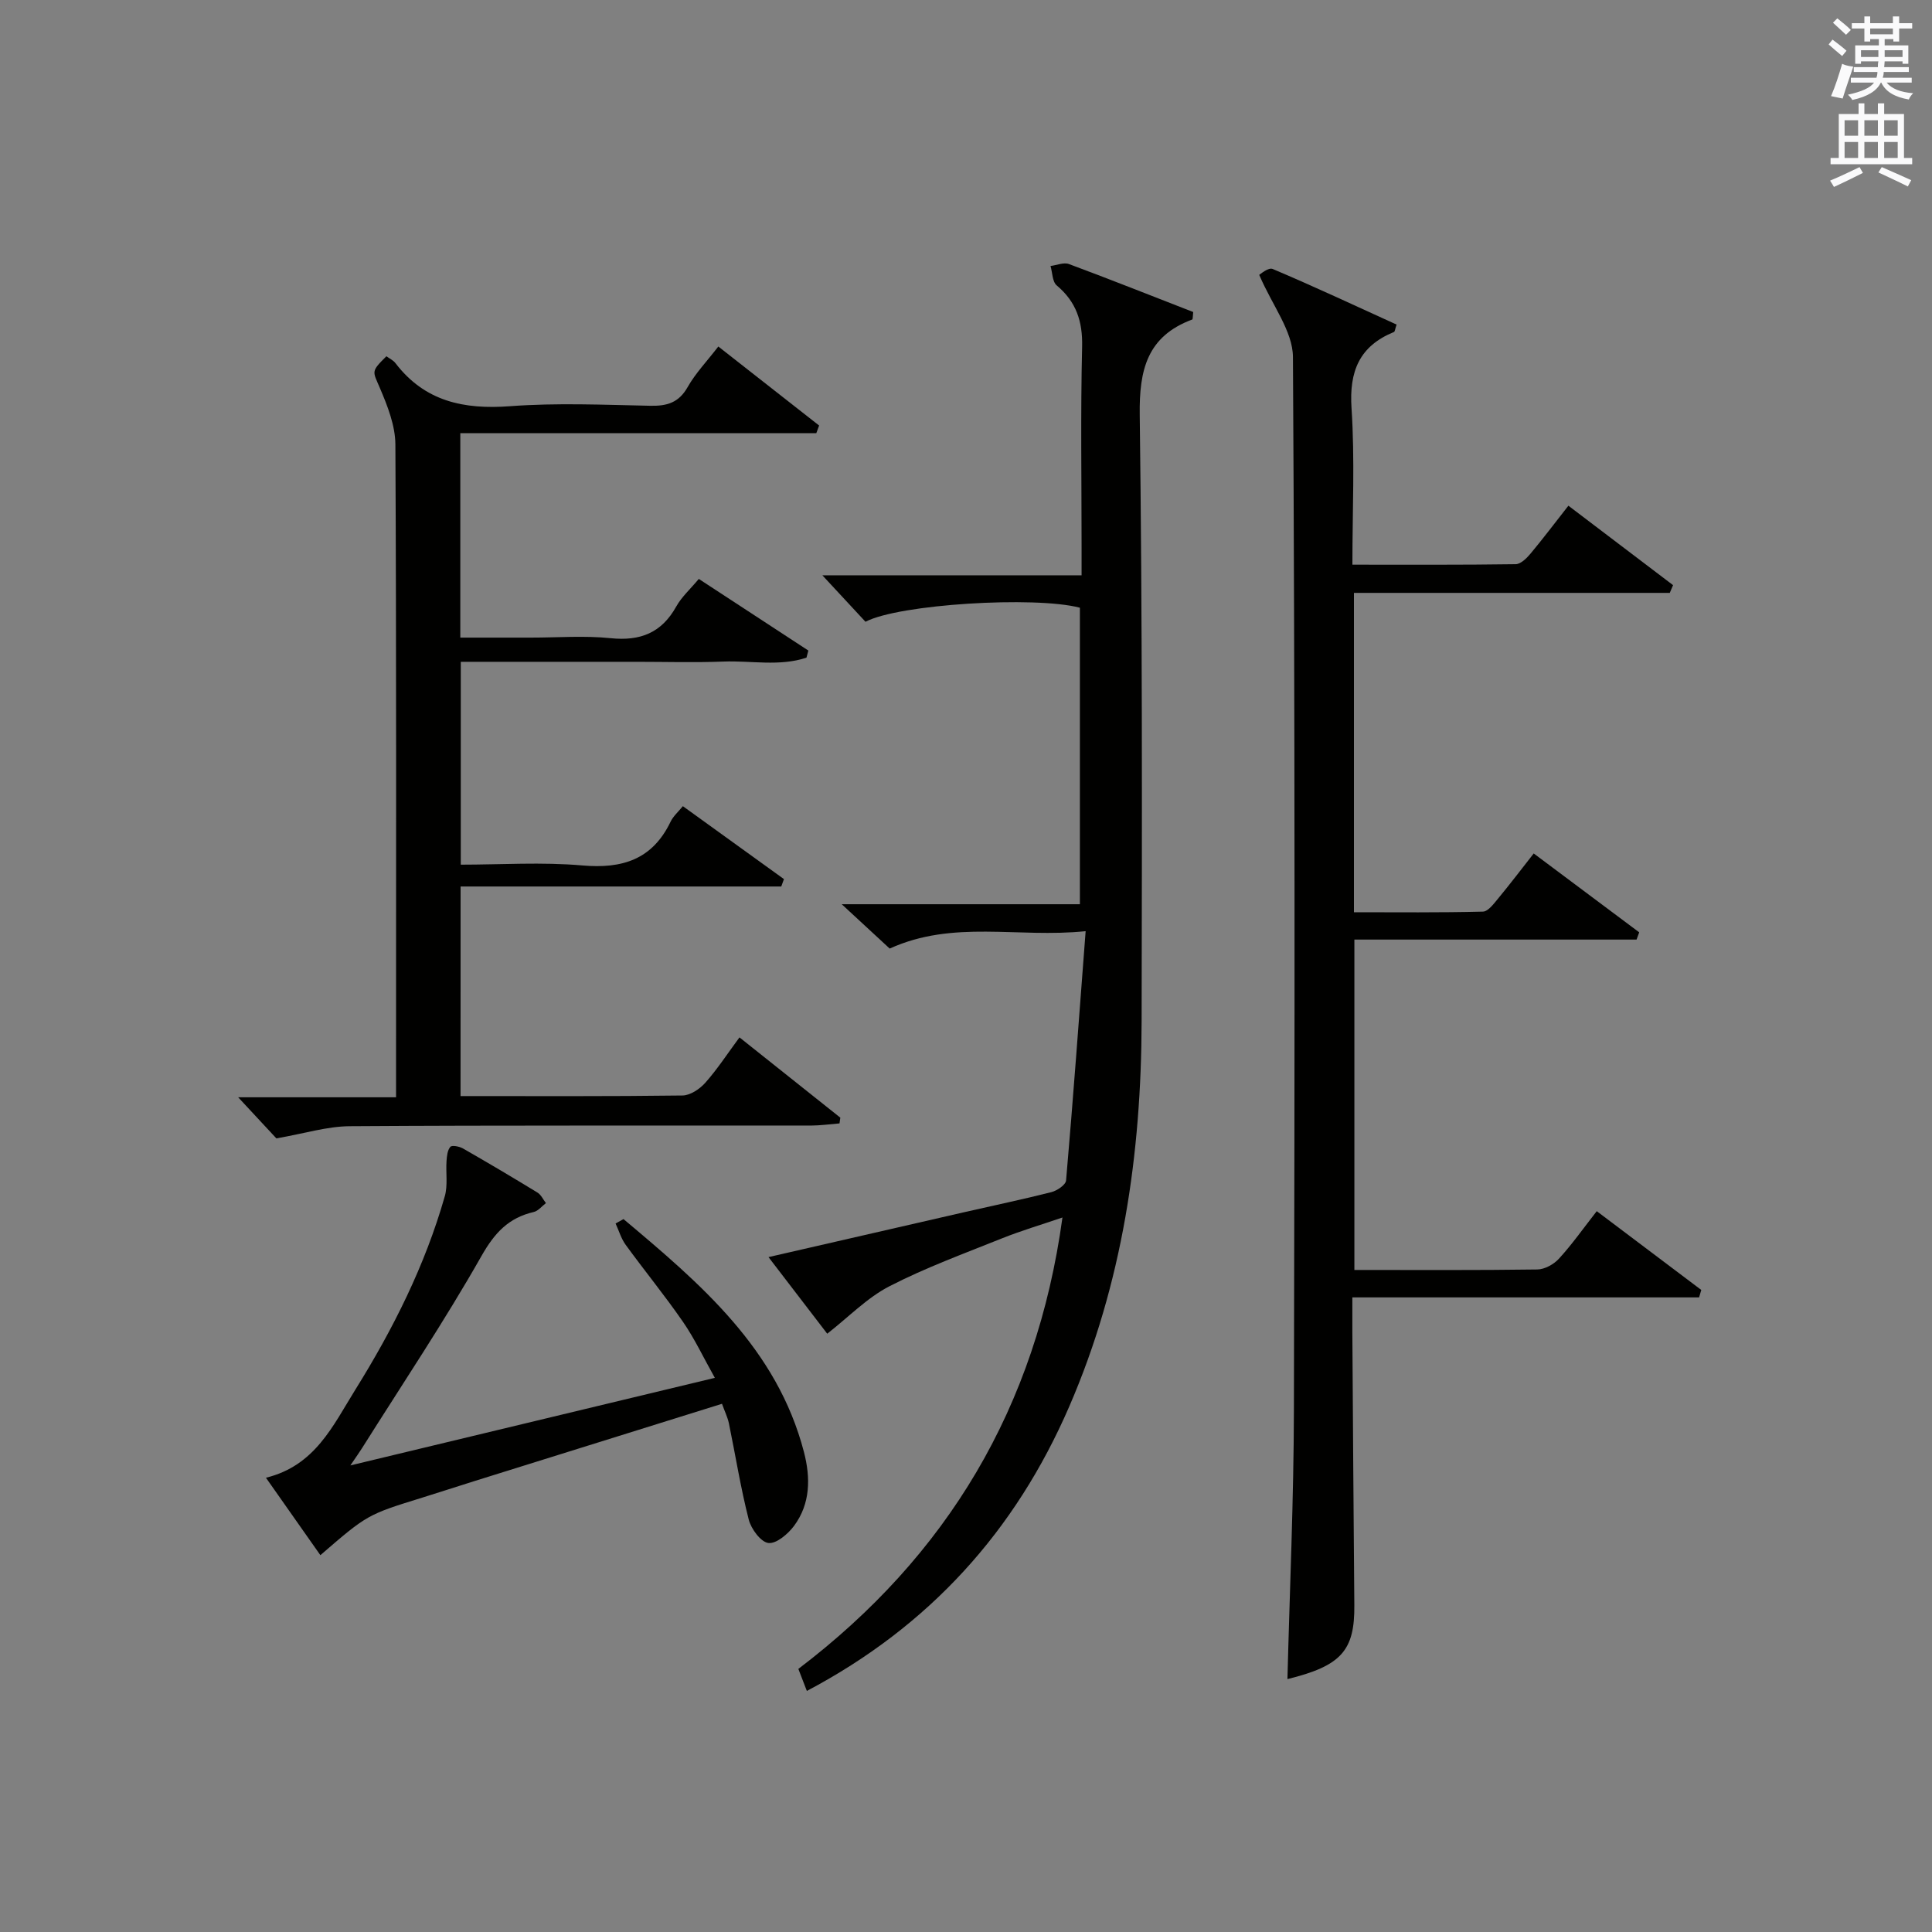
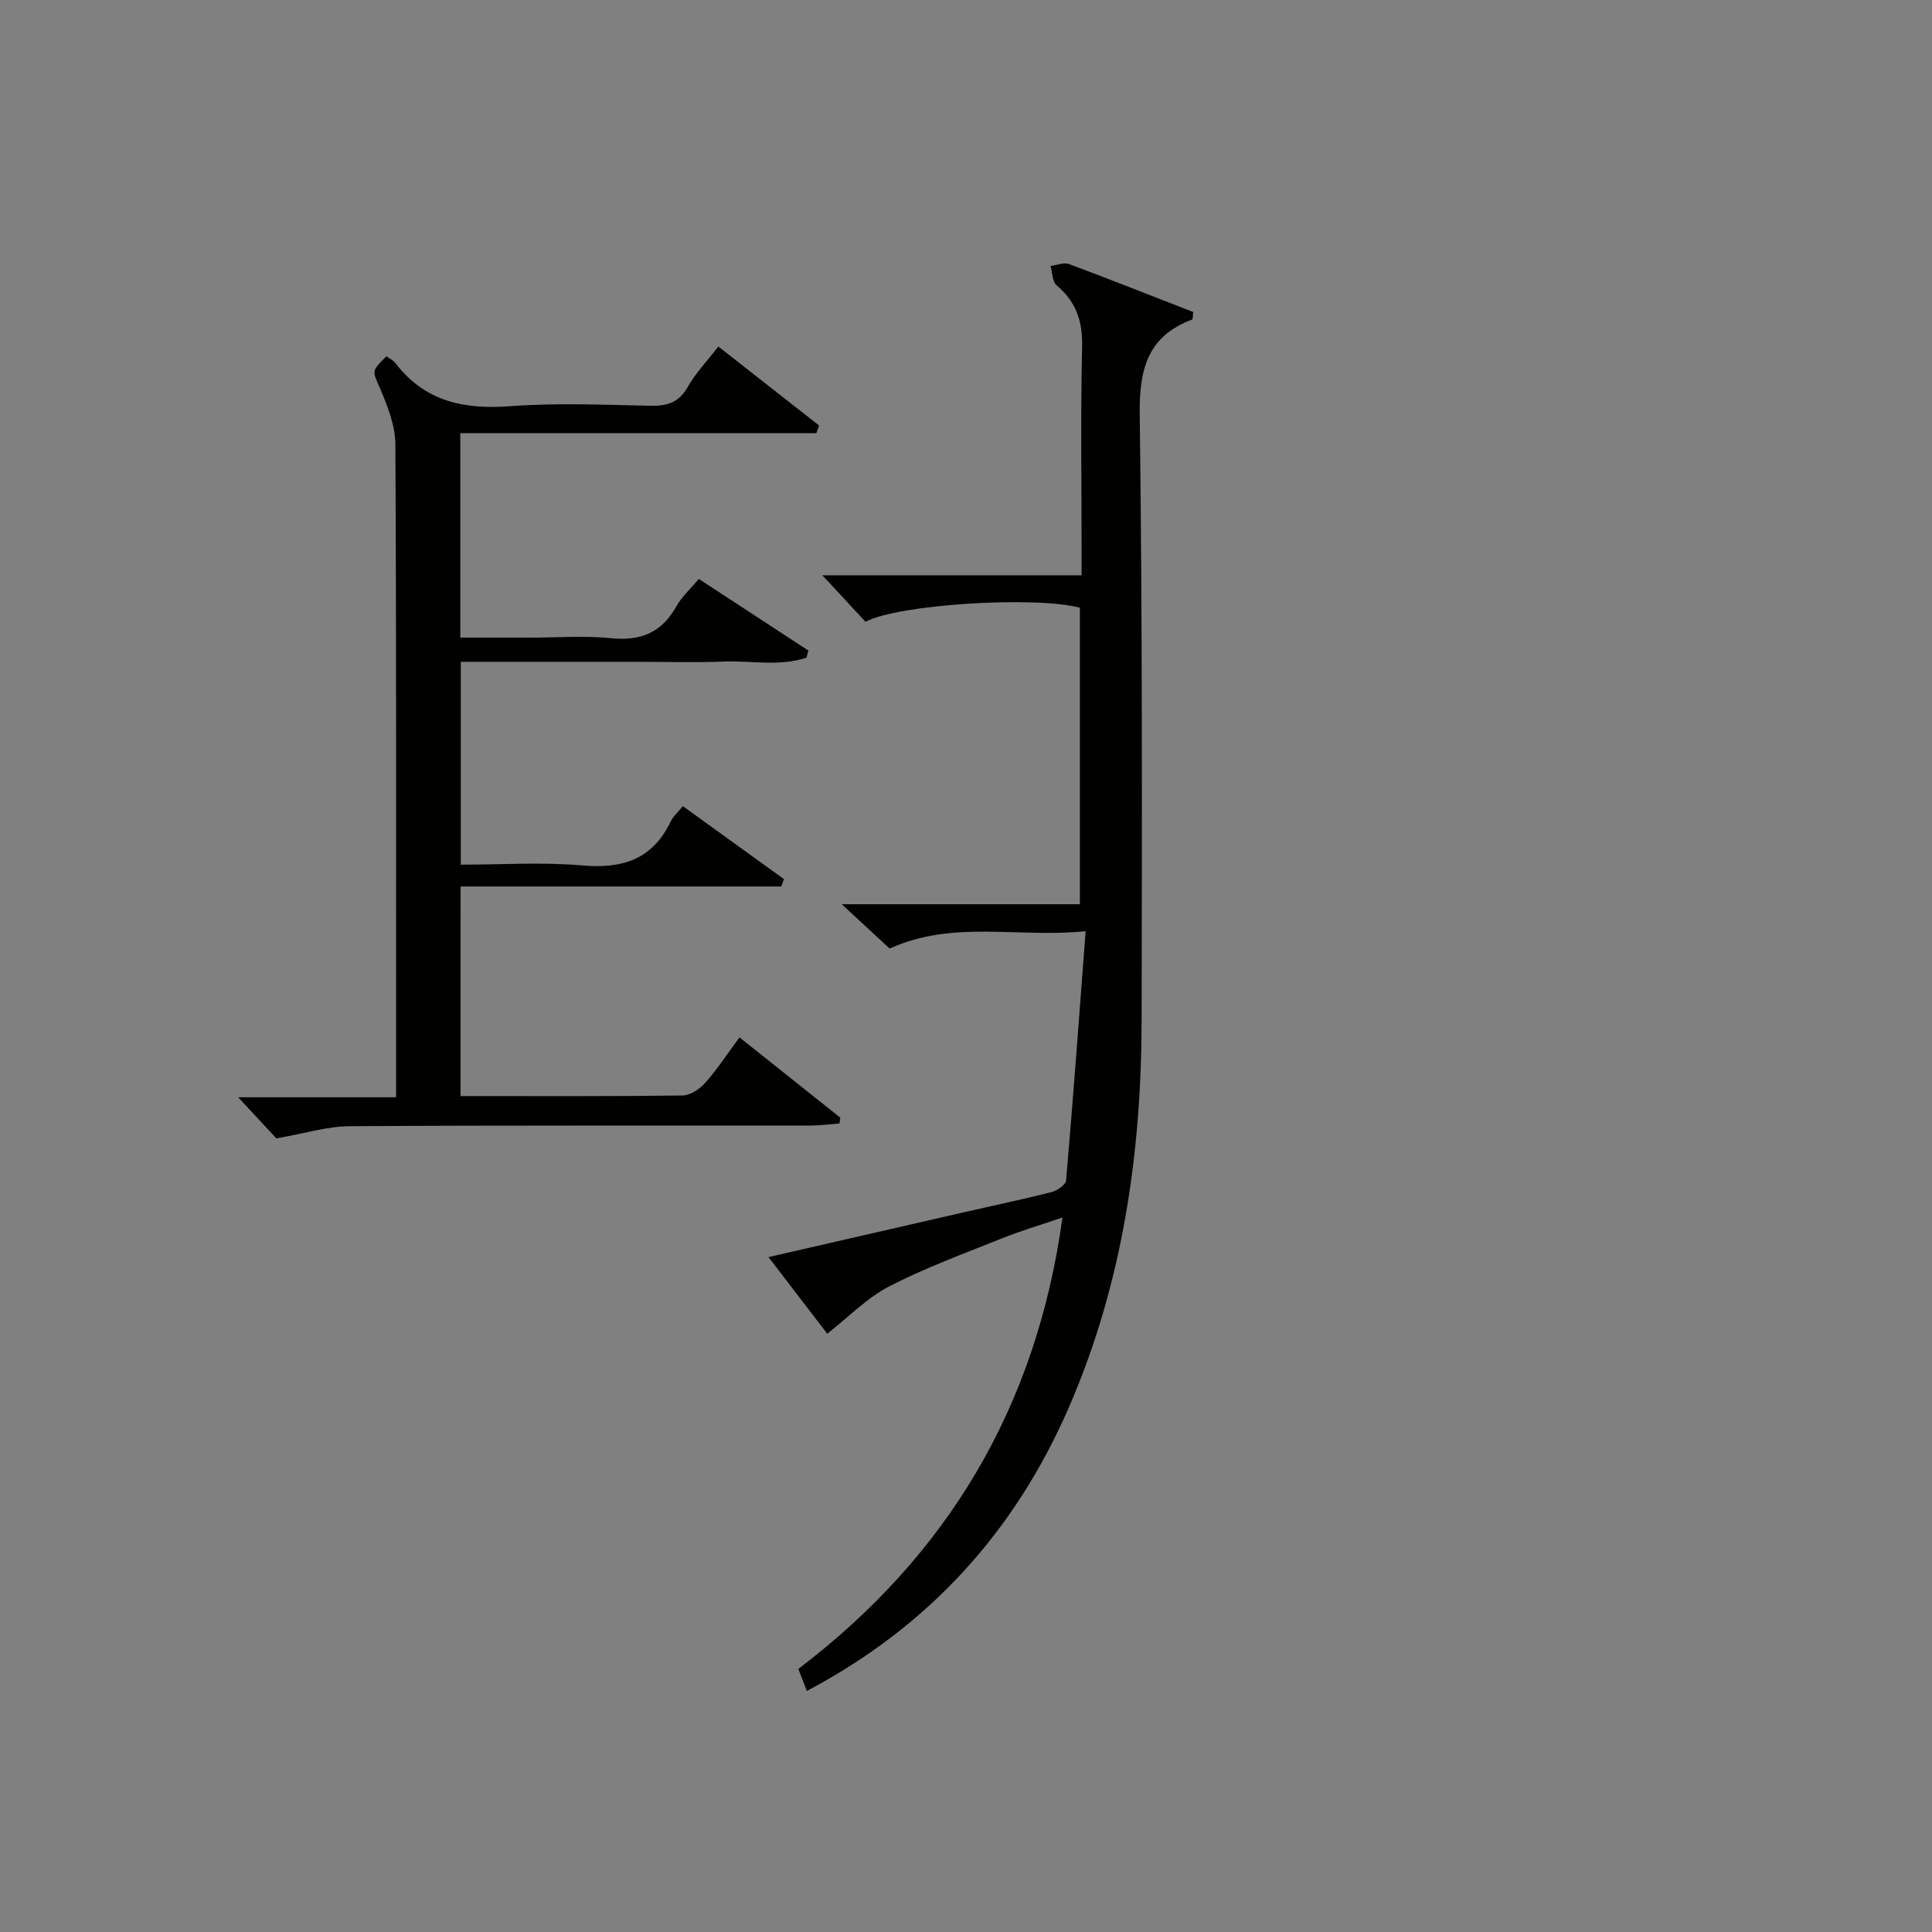
<svg xmlns="http://www.w3.org/2000/svg" version="1.1" id="漢-ZDIC-典" x="0px" y="0px" viewBox="0 0 400 400" style="enable-background:new 0 0 400 400;" xml:space="preserve">
  <rect x="0" y="0" width="400" height="400" fill="#808080" stroke="none" />
  <style type="text/css">
	.st1{fill:#010100;}
	.st2{fill:#fafafb;}
</style>
  <g>
-     <path class="st1" d="M280.41,262.93c12.9,0,25.39,0.08,37.88-0.1c1.53-0.02,3.42-1.07,4.49-2.25c2.68-2.93,4.99-6.21,7.81-9.82   c7.27,5.48,14.46,10.89,21.64,16.31c-0.15,0.51-0.3,1.03-0.45,1.54c-23.75,0-47.5,0-71.79,0c0,3.02-0.01,5.14,0,7.25   c0.13,18.83,0.24,37.66,0.41,56.48c0.09,9.42-2.72,12.56-13.85,15.3c0.47-18.55,1.3-37.15,1.34-55.74   c0.17-72.66,0.23-145.32-0.2-217.98c-0.03-5.36-4.29-10.7-6.98-17.01c0.13-0.06,1.87-1.61,2.79-1.22   c8.65,3.66,17.16,7.65,25.65,11.51c-0.33,0.96-0.35,1.45-0.54,1.53c-7.16,2.93-9.3,8.13-8.79,15.79   c0.7,10.58,0.18,21.24,0.18,32.39c11.57,0,22.69,0.06,33.8-0.1c1.03-0.01,2.25-1.2,3.04-2.14c2.56-3.06,4.96-6.25,7.88-9.97   c7.25,5.5,14.46,10.98,21.67,16.45c-0.23,0.53-0.45,1.06-0.68,1.6c-21.69,0-43.38,0-65.39,0c0,22.28,0,43.86,0,66.12   c8.87,0,17.79,0.1,26.71-0.13c1.09-0.03,2.28-1.68,3.19-2.77c2.43-2.94,4.74-5.98,7.32-9.27c7.39,5.53,14.62,10.93,21.84,16.33   c-0.18,0.5-0.37,1-0.55,1.5c-19.34,0-38.67,0-58.42,0C280.41,217.64,280.41,240.01,280.41,262.93z" />
    <path class="st1" d="M167.05,350.09c-0.67-1.73-1.14-2.96-1.76-4.56c30.78-23.39,49.28-54.1,54.68-93.46c-4.55,1.55-8.57,2.74-12.45,4.29   c-7.86,3.16-15.87,6.08-23.38,9.95c-4.62,2.38-8.41,6.34-12.87,9.82c-3.33-4.34-7.54-9.84-12.16-15.86   c13.92-3.2,27.27-6.27,40.62-9.32c5.98-1.37,11.99-2.62,17.94-4.13c1.18-0.3,2.97-1.5,3.05-2.42c1.46-16.85,2.69-33.73,4.05-51.61   c-14.15,1.46-27.36-2.4-40.57,3.6c-2.75-2.55-5.88-5.44-9.93-9.18c17.04,0,33,0,49.31,0c0-20.89,0-41.13,0-61.39   c-9.32-2.45-37.49-0.74-44.39,2.91c-2.69-2.9-5.47-5.89-8.93-9.62c18.23,0,35.59,0,53.67,0c0-2.28,0-4.04,0-5.8   c0-13.83-0.22-27.67,0.11-41.5c0.13-5.28-1.22-9.32-5.26-12.72c-0.91-0.77-0.88-2.65-1.28-4.02c1.28-0.16,2.75-0.8,3.82-0.4   c8.66,3.22,17.25,6.64,25.72,9.93c-0.11,0.95-0.07,1.5-0.2,1.55c-9.34,3.47-11,10.43-10.87,19.76   c0.54,41.82,0.48,83.66,0.39,125.49c-0.06,27.48-3.95,54.32-14.97,79.77C210.22,316.98,192.42,336.69,167.05,350.09z" />
    <path class="st1" d="M95.35,226.93c15.65,0,30.8,0.08,45.95-0.12c1.61-0.02,3.58-1.34,4.73-2.64c2.5-2.82,4.57-6.01,7.07-9.39   c7.21,5.74,14.05,11.18,20.88,16.62c-0.06,0.4-0.11,0.79-0.17,1.19c-1.99,0.16-3.98,0.44-5.96,0.45   c-31.82,0.03-63.64-0.08-95.46,0.13c-4.66,0.03-9.3,1.5-15.17,2.52c-1.72-1.85-4.5-4.84-7.91-8.51c11.18,0,21.54,0,32.69,0   c0-2.39,0-4.3,0-6.21c0-42.98,0.08-85.96-0.14-128.94c-0.02-3.92-1.63-8-3.21-11.7c-1.5-3.53-1.9-3.35,1.35-6.57   c0.61,0.45,1.4,0.81,1.87,1.42c6.07,7.94,14.17,9.64,23.74,8.92c9.61-0.72,19.32-0.29,28.97-0.09c3.48,0.08,5.95-0.61,7.79-3.87   c1.62-2.86,3.97-5.31,6.35-8.4c7,5.49,13.93,10.93,20.87,16.36c-0.19,0.53-0.39,1.05-0.58,1.58c-24.47,0-48.94,0-73.71,0   c0,14.39,0,27.98,0,42.33c4.81,0,9.73,0,14.65,0c5.5,0,11.04-0.44,16.48,0.12c6.14,0.63,10.54-1.1,13.58-6.56   c1.11-1.99,2.91-3.6,4.67-5.71c7.59,4.96,15.13,9.9,22.68,14.83c-0.13,0.49-0.26,0.98-0.39,1.47c-5.59,1.87-11.49,0.58-17.22,0.81   c-5.99,0.23-11.99,0.05-17.99,0.05c-6,0-11.99,0-17.99,0c-5.99,0-11.98,0-18.37,0c0,13.89,0,27.61,0,42   c8.32,0,16.8-0.57,25.16,0.16c8.31,0.73,14.52-1.24,18.28-9.06c0.55-1.15,1.61-2.06,2.54-3.21c7.09,5.12,14.01,10.11,20.93,15.1   c-0.19,0.51-0.37,1.02-0.56,1.53c-22.02,0-44.03,0-66.39,0C95.35,198.31,95.35,212.35,95.35,226.93z" />
-     <path class="st1" d="M129.09,252.4c15.9,13.36,31.77,26.77,37.36,48.23c1.37,5.28,1.37,10.67-2.04,15.27c-1.25,1.69-3.68,3.76-5.32,3.56   c-1.57-0.19-3.57-2.9-4.07-4.84c-1.68-6.57-2.74-13.29-4.11-19.94c-0.26-1.24-0.85-2.42-1.43-4.04   c-17.26,5.39-34.19,10.67-51.12,15.96c-3.64,1.14-7.27,2.33-10.91,3.46c-11.4,3.53-11.41,3.53-21.12,11.92   c-3.61-5.14-7.21-10.26-11.27-16.03c10.18-2.49,13.86-10.77,18.5-18.22c7.85-12.6,14.45-25.76,18.53-40.06   c0.65-2.28,0.19-4.87,0.36-7.3c0.07-1.02,0.19-2.24,0.79-2.93c0.33-0.38,1.86-0.09,2.6,0.33c5.19,2.97,10.34,6.02,15.44,9.14   c0.75,0.46,1.17,1.44,1.75,2.18c-0.84,0.63-1.59,1.63-2.53,1.84c-5.2,1.21-8.08,4.29-10.8,9.08c-7.7,13.57-16.41,26.57-24.73,39.79   c-0.52,0.83-1.09,1.62-2.43,3.6c25.59-6.15,50.04-12.02,75.46-18.13c-2.36-4.2-4.17-8.08-6.57-11.56   c-3.77-5.47-8-10.63-11.91-16.01c-0.93-1.29-1.39-2.92-2.07-4.39C128,253.01,128.54,252.71,129.09,252.4z" />
-     <path class="st2" d="M378.6,9.2l0.8-1c0.9,0.7,1.9,1.4,2.9,2.3l-0.9,1.1C380.3,10.7,379.4,9.9,378.6,9.2z M379.1,19.9   c0.9-2.1,1.6-4.3,2.3-6.7c0.4,0.2,0.8,0.4,2.3,0.6c-0.7,2.1-1.5,4.3-2.2,6.6L379.1,19.9z M379.5,4.7l0.9-0.9c1,0.8,2,1.6,2.8,2.4   l-1,1C381.2,6.3,380.3,5.4,379.5,4.7z M392,3.4h1.2v1.4h2.7v1.1h-2.7v2.7H392V8.1h-1.8v1.3h4.9v3.8h-1.2v-0.5h-3.7   c0,0.4-0.1,0.9-0.1,1.2h5.1v1H390c0,0.5-0.1,0.9-0.2,1.2h6v1h-5.2c1.1,1.3,2.9,2,5.5,2.2c-0.4,0.4-0.7,0.8-0.9,1.3   c-2.9-0.5-4.8-1.6-5.7-3.5h-0.1c-0.8,1.7-2.7,2.9-5.9,3.6c-0.2-0.4-0.6-0.8-0.9-1.1c2.8-0.6,4.6-1.4,5.4-2.5h-4.8v-1h5.3   c0.1-0.3,0.2-0.7,0.2-1.2h-4.9v-1h5c0-0.4,0-0.8,0.1-1.2h-3.6v0.5h-1.2V9.4h4.9V8.1h-1.8v0.5H386V5.9h-2.6V4.8h2.6V3.4h1.2v1.4h4.7   V3.4z M385.3,11.8h3.6c0-0.4,0-0.9,0-1.4h-3.6V11.8z M387.2,7.1h4.7V5.9h-4.7V7.1z M393.9,10.4h-3.7c0,0.5,0,1,0,1.4h3.7V10.4z" />
-     <path class="st2" d="M384.7,21.4h1.3v2.2h2.8v-2.2h1.3v2.2h4.1v9.1h1.7V34h-16.9v-1.3h1.7v-9.1h4.1V21.4z M385,34.6l0.7,1.2   c-1.8,0.9-3.8,1.9-6,2.9c-0.2-0.4-0.5-0.8-0.8-1.3C381.3,36.4,383.3,35.4,385,34.6z M381.9,28.1h2.8v-3.2h-2.8V28.1z M381.9,32.7   h2.8v-3.3h-2.8V32.7z M386,28.1h2.8v-3.2H386V28.1z M386,32.7h2.8v-3.3H386V32.7z M389.6,34.6c2.1,0.9,4.1,1.8,6.1,2.7l-0.7,1.3   c-2.2-1.1-4.2-2-6.1-2.9L389.6,34.6z M392.9,24.9h-2.8v3.2h2.8V24.9z M390.1,32.7h2.8v-3.3h-2.8V32.7z" />
  </g>
</svg>